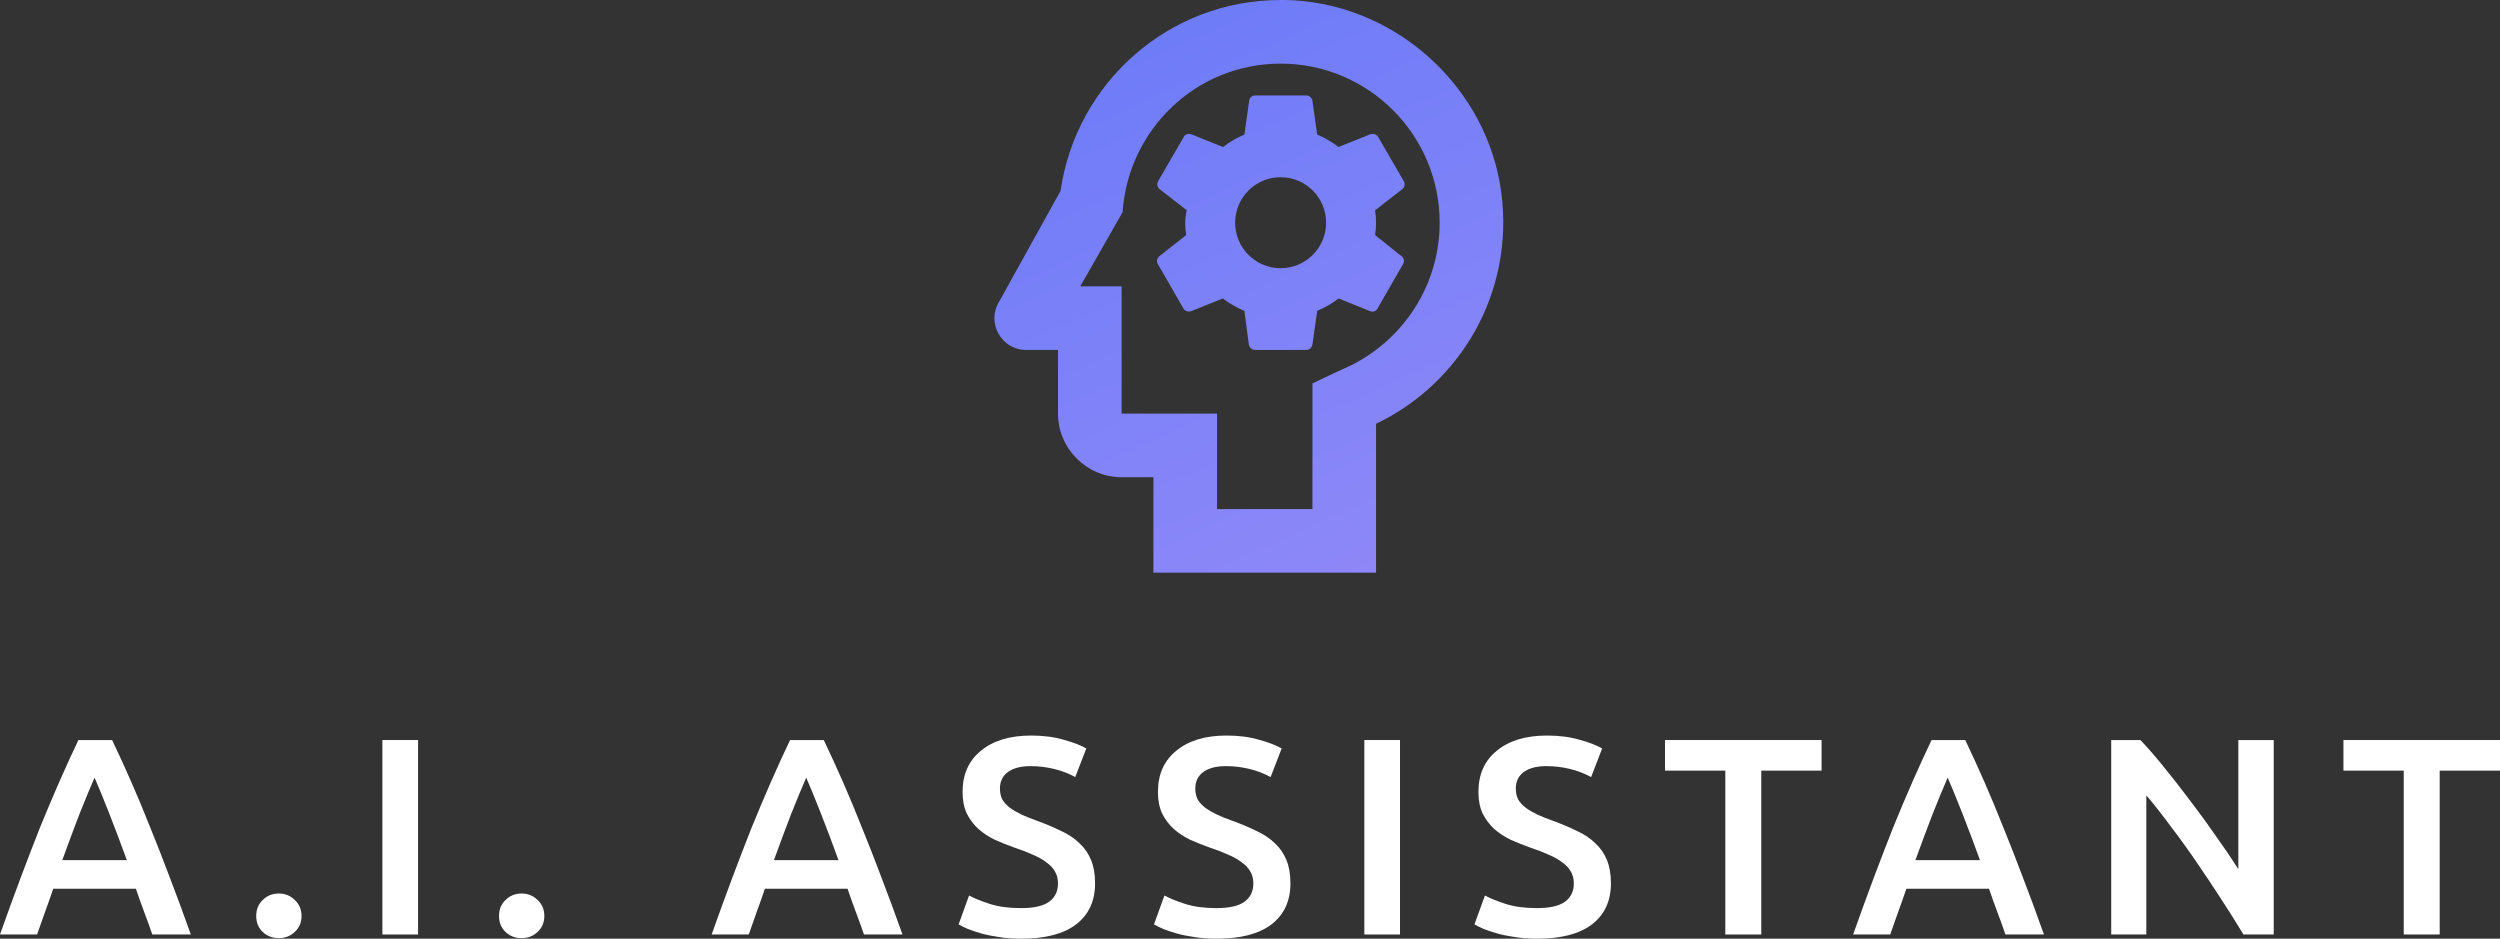
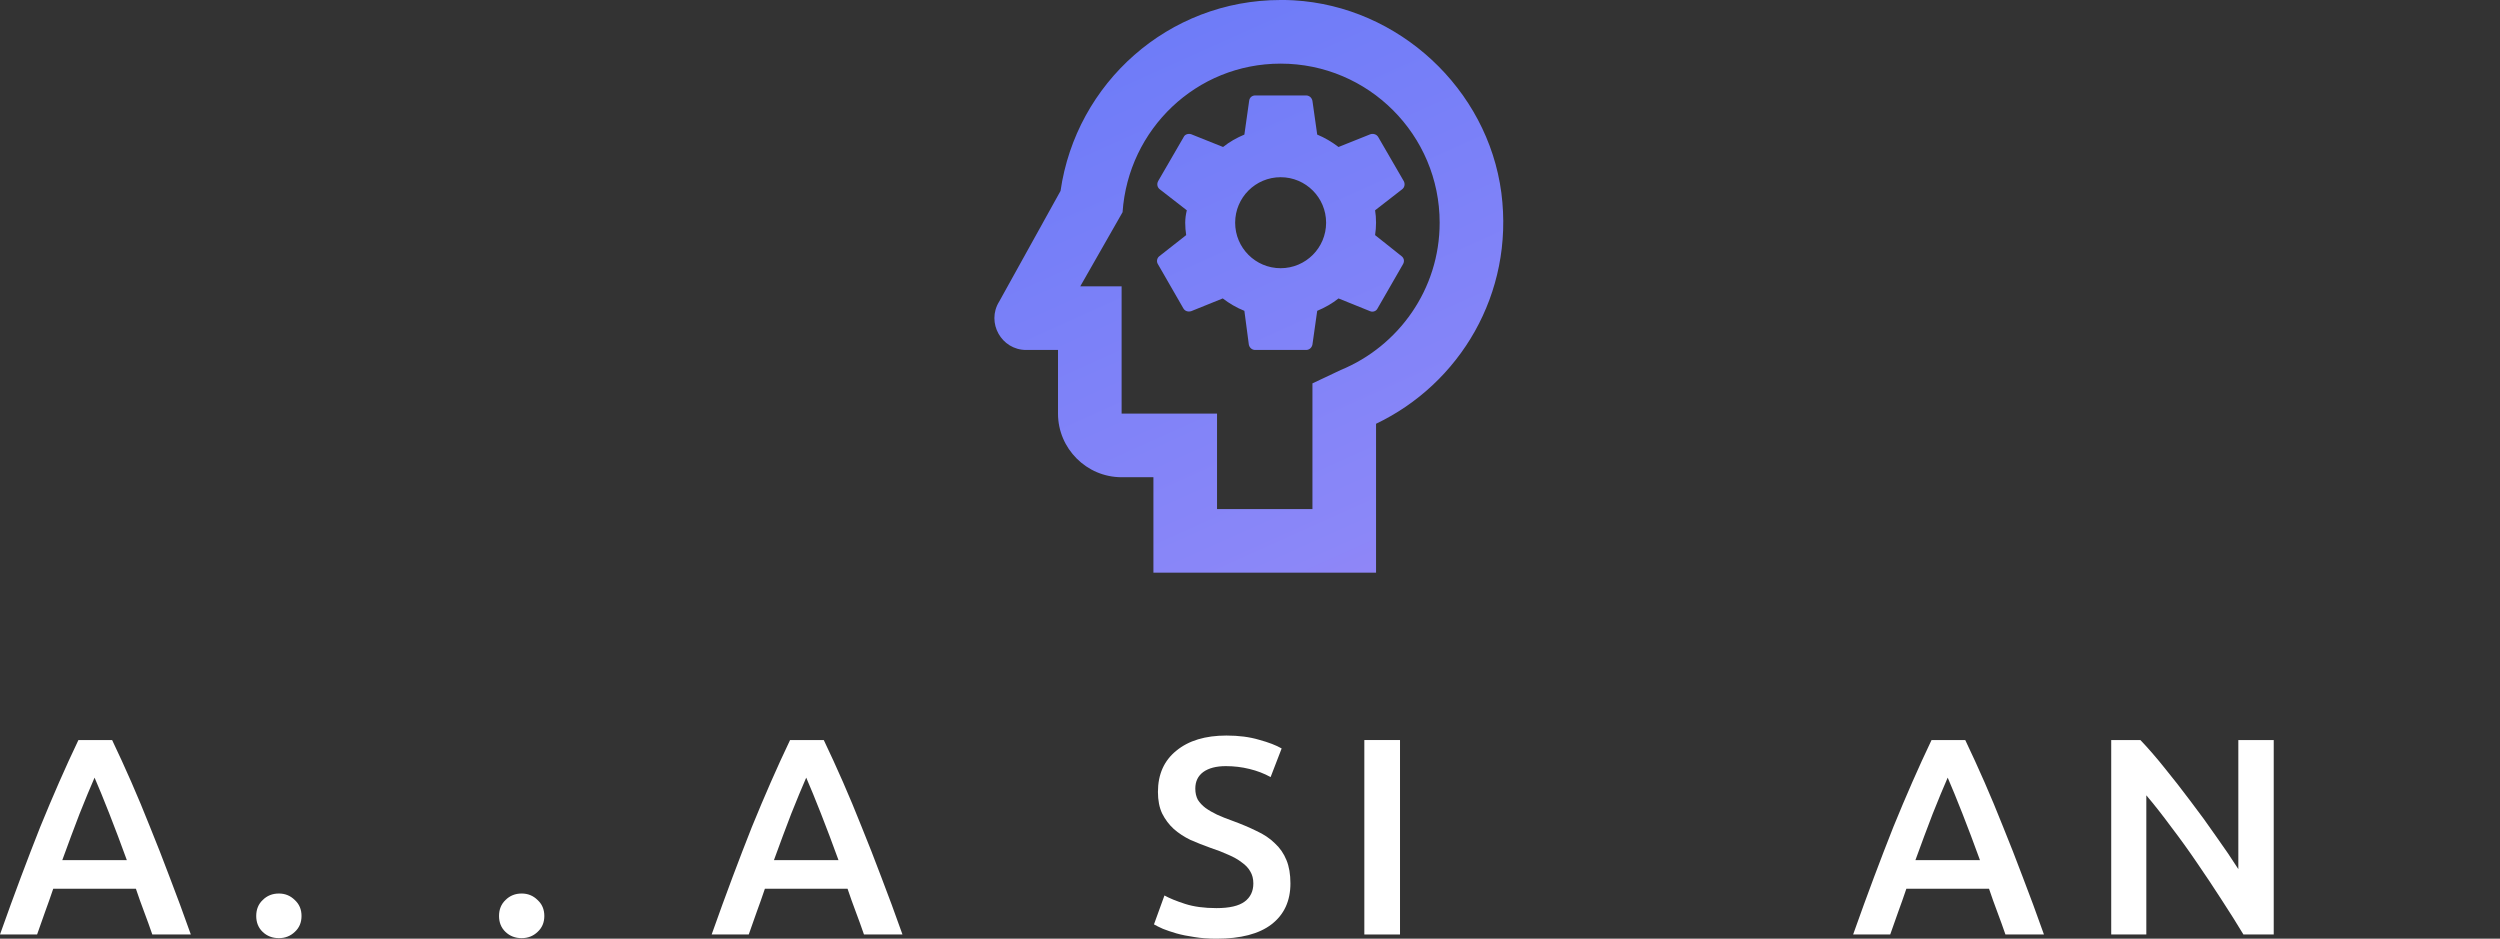
<svg xmlns="http://www.w3.org/2000/svg" width="522" height="196" viewBox="0 0 522 196" fill="none">
  <rect x="0" y="0" width="522" height="196" fill="#333333" stroke="none" />
  <path d="M286.123 28.034L279.482 30.691C278.088 29.628 276.627 28.764 275.033 28.1L274.037 21.058C273.904 20.394 273.373 19.929 272.709 19.929H262.083C261.419 19.929 260.888 20.394 260.822 21.058L259.826 28.1C258.232 28.764 256.704 29.628 255.376 30.691L248.735 28.034C248.138 27.834 247.407 28.034 247.142 28.631L241.829 37.799C241.497 38.397 241.63 39.127 242.161 39.526L247.806 43.91C247.607 44.708 247.474 45.638 247.474 46.501C247.474 47.365 247.54 48.228 247.673 49.092L242.095 53.476C241.563 53.875 241.431 54.606 241.763 55.137L247.075 64.371C247.407 64.969 248.071 65.168 248.735 64.969L255.31 62.312C256.704 63.375 258.165 64.238 259.826 64.903L260.755 71.944C260.888 72.608 261.419 73.073 262.083 73.073H272.709C273.373 73.073 273.904 72.608 274.037 71.944L275.033 64.903C276.627 64.238 278.154 63.375 279.482 62.312L286.057 64.969C286.654 65.235 287.385 64.969 287.65 64.371L292.963 55.137C293.295 54.539 293.162 53.875 292.631 53.476L287.119 49.092C287.252 48.228 287.318 47.365 287.318 46.501C287.318 45.571 287.252 44.708 287.119 43.91L292.764 39.526C293.295 39.127 293.428 38.397 293.096 37.799L287.783 28.631C287.451 28.034 286.721 27.834 286.123 28.034ZM267.396 56.001C262.15 56.001 257.9 51.749 257.9 46.501C257.9 41.253 262.15 37.002 267.396 37.002C272.642 37.002 276.892 41.253 276.892 46.501C276.892 51.749 272.642 56.001 267.396 56.001Z" fill="url(#paint0_linear_433_5927)" />
  <path d="M313.483 40.257C310.627 18.534 292.033 1.329 270.119 0.066C269.189 -5.96046e-08 268.326 0 267.396 0C243.954 0 224.696 17.338 221.442 39.858L208.625 62.976C205.903 67.36 209.09 73.073 214.27 73.073H220.911V86.359C220.911 93.667 226.887 99.645 234.192 99.645H240.833V119.575H287.318V88.485C304.717 80.181 316.206 61.382 313.483 40.257ZM279.947 77.258L274.037 80.049V106.289H254.115V86.359H234.192V59.787H225.559L234.392 44.309C235.587 26.971 249.798 13.286 267.396 13.286C285.725 13.286 300.6 28.166 300.6 46.501C300.6 60.385 292.033 72.276 279.947 77.258Z" fill="url(#paint1_linear_433_5927)" />
  <path d="M31.803 195.121C31.252 193.52 30.68 191.938 30.089 190.376C29.498 188.813 28.927 187.212 28.375 185.571H11.114C10.562 187.212 9.99 188.833 9.399 190.434C8.847 191.996 8.296 193.559 7.744 195.121H0C1.537 190.786 2.995 186.782 4.374 183.111C5.754 179.439 7.094 175.963 8.394 172.682C9.734 169.401 11.054 166.276 12.355 163.308C13.655 160.339 14.995 157.41 16.375 154.52H23.409C24.789 157.41 26.129 160.339 27.429 163.308C28.73 166.276 30.03 169.401 31.331 172.682C32.671 175.963 34.03 179.439 35.41 183.111C36.828 186.782 38.306 190.786 39.843 195.121H31.803ZM19.744 162.37C18.838 164.44 17.793 166.96 16.611 169.928C15.468 172.897 14.266 176.119 13.005 179.595H26.483C25.222 176.119 24 172.877 22.818 169.87C21.636 166.862 20.611 164.362 19.744 162.37Z" fill="white" />
  <path d="M62.959 191.254C62.959 192.621 62.486 193.735 61.54 194.594C60.633 195.453 59.53 195.883 58.23 195.883C56.89 195.883 55.766 195.453 54.86 194.594C53.954 193.735 53.5 192.621 53.5 191.254C53.5 189.887 53.954 188.774 54.86 187.915C55.766 187.016 56.89 186.567 58.23 186.567C59.53 186.567 60.633 187.016 61.54 187.915C62.486 188.774 62.959 189.887 62.959 191.254Z" fill="white" />
-   <path d="M79.843 154.52H87.292V195.121H79.843V154.52Z" fill="white" />
+   <path d="M79.843 154.52H87.292V195.121V154.52Z" fill="white" />
  <path d="M113.656 191.254C113.656 192.621 113.183 193.735 112.237 194.594C111.331 195.453 110.228 195.883 108.927 195.883C107.587 195.883 106.464 195.453 105.558 194.594C104.651 193.735 104.198 192.621 104.198 191.254C104.198 189.887 104.651 188.774 105.558 187.915C106.464 187.016 107.587 186.567 108.927 186.567C110.228 186.567 111.331 187.016 112.237 187.915C113.183 188.774 113.656 189.887 113.656 191.254Z" fill="white" />
  <path d="M180.398 195.121C179.846 193.52 179.275 191.938 178.683 190.376C178.092 188.813 177.521 187.212 176.969 185.571H159.708C159.156 187.212 158.585 188.833 157.993 190.434C157.442 191.996 156.89 193.559 156.338 195.121H148.594C150.131 190.786 151.589 186.782 152.969 183.111C154.348 179.439 155.688 175.963 156.988 172.682C158.328 169.401 159.649 166.276 160.949 163.308C162.25 160.339 163.59 157.41 164.969 154.52H172.004C173.383 157.41 174.723 160.339 176.023 163.308C177.324 166.276 178.624 169.401 179.925 172.682C181.265 175.963 182.624 179.439 184.004 183.111C185.422 186.782 186.9 190.786 188.437 195.121H180.398ZM168.338 162.37C167.432 164.44 166.388 166.96 165.205 169.928C164.062 172.897 162.86 176.119 161.599 179.595H175.077C173.816 176.119 172.595 172.877 171.412 169.87C170.23 166.862 169.205 164.362 168.338 162.37Z" fill="white" />
-   <path d="M213.222 189.614C215.902 189.614 217.853 189.165 219.074 188.266C220.296 187.368 220.907 186.099 220.907 184.458C220.907 183.482 220.69 182.642 220.257 181.939C219.862 181.236 219.271 180.611 218.483 180.064C217.734 179.478 216.808 178.951 215.705 178.482C214.601 177.974 213.34 177.486 211.921 177.017C210.503 176.51 209.123 175.963 207.783 175.377C206.483 174.752 205.32 173.99 204.296 173.092C203.31 172.194 202.503 171.12 201.872 169.87C201.281 168.62 200.985 167.116 200.985 165.358C200.985 161.687 202.266 158.816 204.828 156.746C207.389 154.637 210.877 153.582 215.291 153.582C217.853 153.582 220.119 153.875 222.089 154.461C224.099 155.008 225.675 155.613 226.818 156.277L224.513 162.253C223.173 161.511 221.695 160.945 220.079 160.554C218.503 160.164 216.867 159.968 215.173 159.968C213.163 159.968 211.586 160.378 210.444 161.199C209.34 162.019 208.788 163.171 208.788 164.655C208.788 165.554 208.966 166.335 209.32 166.999C209.714 167.624 210.247 168.19 210.916 168.698C211.626 169.206 212.434 169.674 213.34 170.104C214.286 170.534 215.311 170.944 216.414 171.334C218.345 172.037 220.06 172.76 221.557 173.502C223.094 174.205 224.375 175.064 225.399 176.08C226.464 177.056 227.271 178.228 227.823 179.595C228.375 180.923 228.651 182.544 228.651 184.458C228.651 188.13 227.331 190.981 224.69 193.012C222.089 195.004 218.266 196 213.222 196C211.527 196 209.971 195.883 208.552 195.648C207.173 195.453 205.931 195.199 204.828 194.887C203.764 194.574 202.838 194.262 202.049 193.949C201.261 193.598 200.631 193.285 200.158 193.012L202.345 186.977C203.409 187.563 204.847 188.149 206.66 188.735C208.473 189.321 210.66 189.614 213.222 189.614Z" fill="white" />
  <path d="M254.013 189.614C256.693 189.614 258.644 189.165 259.866 188.266C261.087 187.368 261.698 186.099 261.698 184.458C261.698 183.482 261.481 182.642 261.048 181.939C260.654 181.236 260.063 180.611 259.274 180.064C258.526 179.478 257.599 178.951 256.496 178.482C255.393 177.974 254.131 177.486 252.713 177.017C251.294 176.51 249.915 175.963 248.575 175.377C247.274 174.752 246.112 173.99 245.087 173.092C244.102 172.194 243.294 171.12 242.663 169.87C242.072 168.62 241.777 167.116 241.777 165.358C241.777 161.687 243.057 158.816 245.619 156.746C248.181 154.637 251.668 153.582 256.082 153.582C258.644 153.582 260.91 153.875 262.88 154.461C264.89 155.008 266.467 155.613 267.609 156.277L265.304 162.253C263.964 161.511 262.486 160.945 260.87 160.554C259.294 160.164 257.659 159.968 255.964 159.968C253.954 159.968 252.378 160.378 251.235 161.199C250.131 162.019 249.58 163.171 249.58 164.655C249.58 165.554 249.757 166.335 250.112 166.999C250.506 167.624 251.038 168.19 251.708 168.698C252.417 169.206 253.225 169.674 254.131 170.104C255.077 170.534 256.102 170.944 257.205 171.334C259.136 172.037 260.851 172.76 262.348 173.502C263.885 174.205 265.166 175.064 266.191 176.08C267.255 177.056 268.063 178.228 268.614 179.595C269.166 180.923 269.442 182.544 269.442 184.458C269.442 188.13 268.122 190.981 265.481 193.012C262.88 195.004 259.058 196 254.013 196C252.319 196 250.762 195.883 249.343 195.648C247.964 195.453 246.722 195.199 245.619 194.887C244.555 194.574 243.629 194.262 242.841 193.949C242.052 193.598 241.422 193.285 240.949 193.012L243.136 186.977C244.2 187.563 245.639 188.149 247.451 188.735C249.264 189.321 251.452 189.614 254.013 189.614Z" fill="white" />
  <path d="M284.873 154.52H292.322V195.121H284.873V154.52Z" fill="white" />
-   <path d="M320.933 189.614C323.612 189.614 325.563 189.165 326.785 188.266C328.007 187.368 328.617 186.099 328.617 184.458C328.617 183.482 328.401 182.642 327.967 181.939C327.573 181.236 326.982 180.611 326.194 180.064C325.445 179.478 324.519 178.951 323.415 178.482C322.312 177.974 321.051 177.486 319.632 177.017C318.213 176.51 316.834 175.963 315.494 175.377C314.194 174.752 313.031 173.99 312.006 173.092C311.021 172.194 310.213 171.12 309.583 169.87C308.991 168.62 308.696 167.116 308.696 165.358C308.696 161.687 309.977 158.816 312.538 156.746C315.1 154.637 318.588 153.582 323.002 153.582C325.563 153.582 327.829 153.875 329.8 154.461C331.81 155.008 333.386 155.613 334.529 156.277L332.223 162.253C330.883 161.511 329.406 160.945 327.79 160.554C326.213 160.164 324.578 159.968 322.883 159.968C320.873 159.968 319.297 160.378 318.154 161.199C317.051 162.019 316.499 163.171 316.499 164.655C316.499 165.554 316.676 166.335 317.031 166.999C317.425 167.624 317.957 168.19 318.627 168.698C319.336 169.206 320.144 169.674 321.051 170.104C321.997 170.534 323.021 170.944 324.125 171.334C326.056 172.037 327.77 172.76 329.268 173.502C330.805 174.205 332.085 175.064 333.11 176.08C334.174 177.056 334.982 178.228 335.534 179.595C336.086 180.923 336.361 182.544 336.361 184.458C336.361 188.13 335.041 190.981 332.401 193.012C329.8 195.004 325.977 196 320.933 196C319.238 196 317.681 195.883 316.262 195.648C314.883 195.453 313.642 195.199 312.538 194.887C311.474 194.574 310.548 194.262 309.76 193.949C308.972 193.598 308.341 193.285 307.868 193.012L310.055 186.977C311.12 187.563 312.558 188.149 314.371 188.735C316.184 189.321 318.371 189.614 320.933 189.614Z" fill="white" />
-   <path d="M380.345 154.52V160.906H367.753V195.121H360.246V160.906H347.655V154.52H380.345Z" fill="white" />
  <path d="M418.737 195.121C418.186 193.52 417.614 191.938 417.023 190.376C416.432 188.813 415.86 187.212 415.309 185.571H398.047C397.496 187.212 396.924 188.833 396.333 190.434C395.781 191.996 395.229 193.559 394.678 195.121H386.934C388.471 190.786 389.929 186.782 391.308 183.111C392.688 179.439 394.027 175.963 395.328 172.682C396.668 169.401 397.988 166.276 399.289 163.308C400.589 160.339 401.929 157.41 403.308 154.52H410.343C411.722 157.41 413.062 160.339 414.363 163.308C415.663 166.276 416.964 169.401 418.264 172.682C419.604 175.963 420.964 179.439 422.343 183.111C423.762 186.782 425.24 190.786 426.777 195.121H418.737ZM406.678 162.37C405.771 164.44 404.727 166.96 403.545 169.928C402.402 172.897 401.2 176.119 399.939 179.595H413.417C412.156 176.119 410.934 172.877 409.752 169.87C408.57 166.862 407.545 164.362 406.678 162.37Z" fill="white" />
  <path d="M468.428 195.121C467.089 192.895 465.591 190.512 463.936 187.973C462.281 185.396 460.566 182.818 458.793 180.24C457.019 177.623 455.207 175.104 453.354 172.682C451.541 170.221 449.807 168.014 448.152 166.061V195.121H440.822V154.52H446.911C448.487 156.16 450.182 158.113 451.995 160.378C453.807 162.605 455.62 164.929 457.433 167.35C459.285 169.772 461.059 172.213 462.753 174.674C464.488 177.096 466.025 179.361 467.364 181.47V154.52H474.754V195.121H468.428Z" fill="white" />
-   <path d="M522 154.52V160.906H509.409V195.121H501.901V160.906H489.31V154.52H522Z" fill="white" />
  <defs>
    <linearGradient id="paint0_linear_433_5927" x1="-5.438" y1="1.88244e-07" x2="173.109" y2="396.952" gradientUnits="userSpaceOnUse">
      <stop stop-color="#5371F7" />
      <stop offset="0.505" stop-color="#8B87F8" />
      <stop offset="0.685" stop-color="#B379EE" />
      <stop offset="0.86" stop-color="#F585CD" />
      <stop offset="1" stop-color="#F1A99A" />
    </linearGradient>
    <linearGradient id="paint1_linear_433_5927" x1="-5.438" y1="1.88244e-07" x2="173.109" y2="396.952" gradientUnits="userSpaceOnUse">
      <stop stop-color="#5371F7" />
      <stop offset="0.505" stop-color="#8B87F8" />
      <stop offset="0.685" stop-color="#B379EE" />
      <stop offset="0.86" stop-color="#F585CD" />
      <stop offset="1" stop-color="#F1A99A" />
    </linearGradient>
  </defs>
</svg>